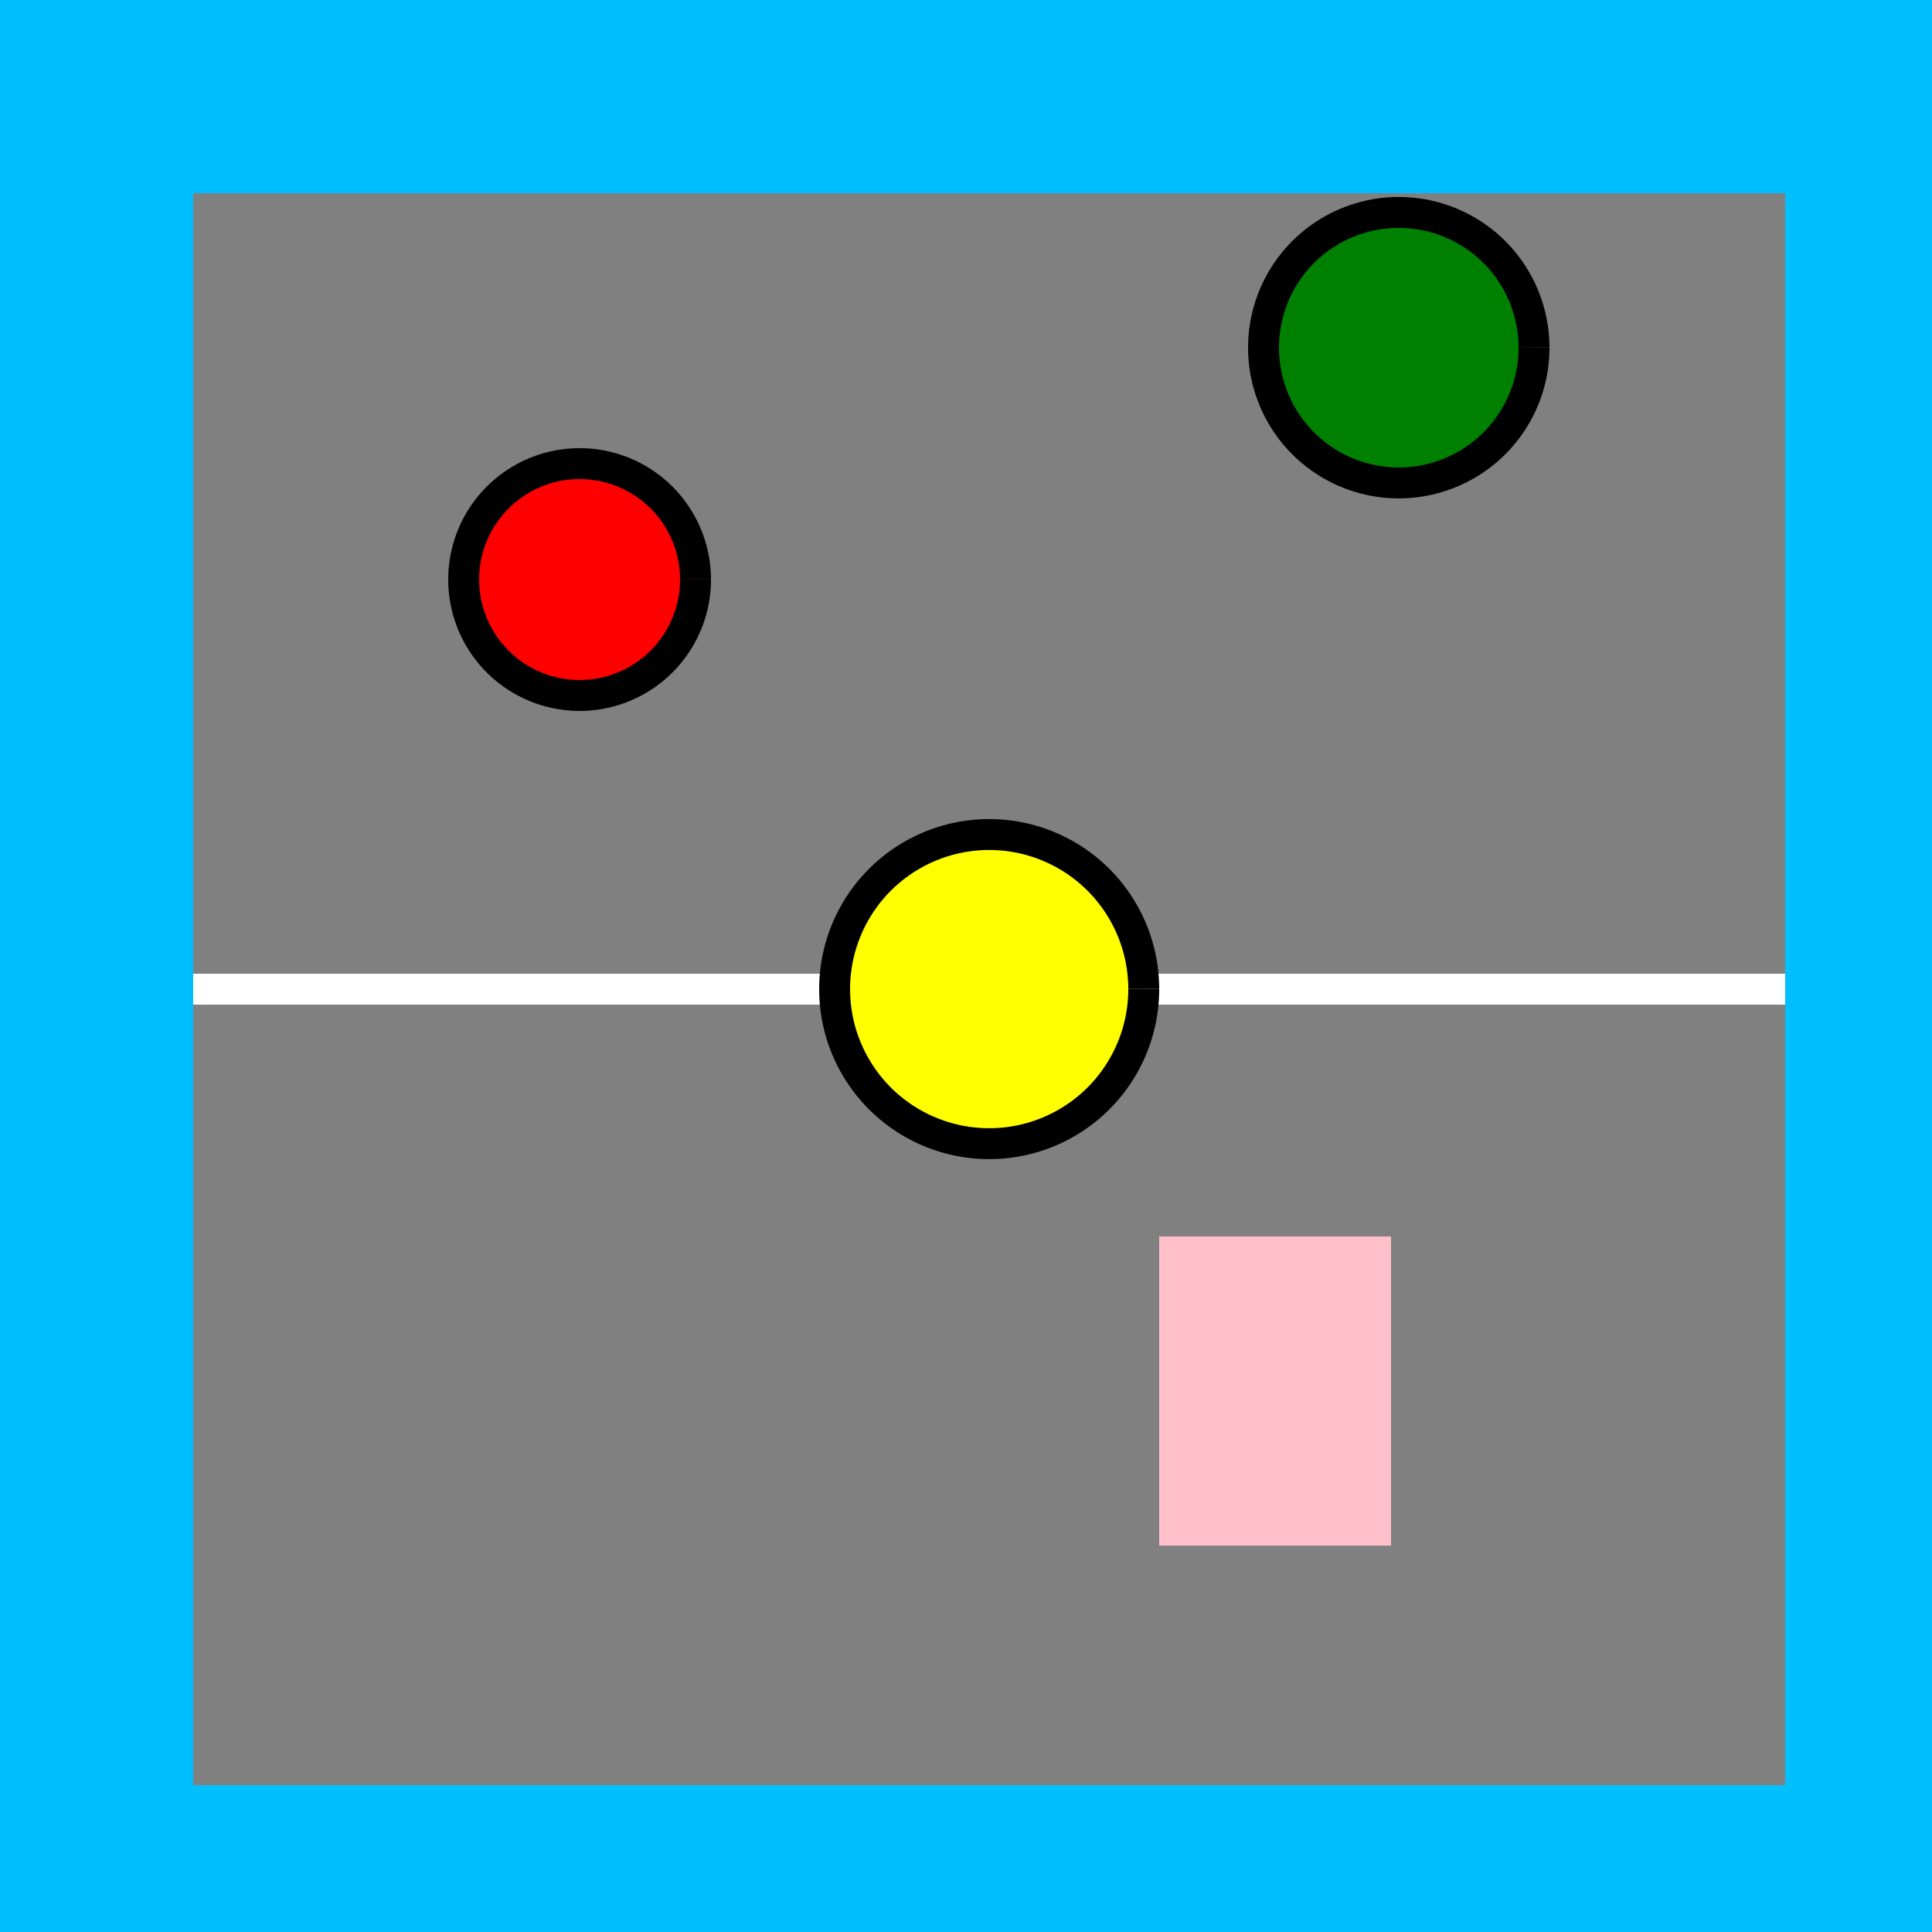
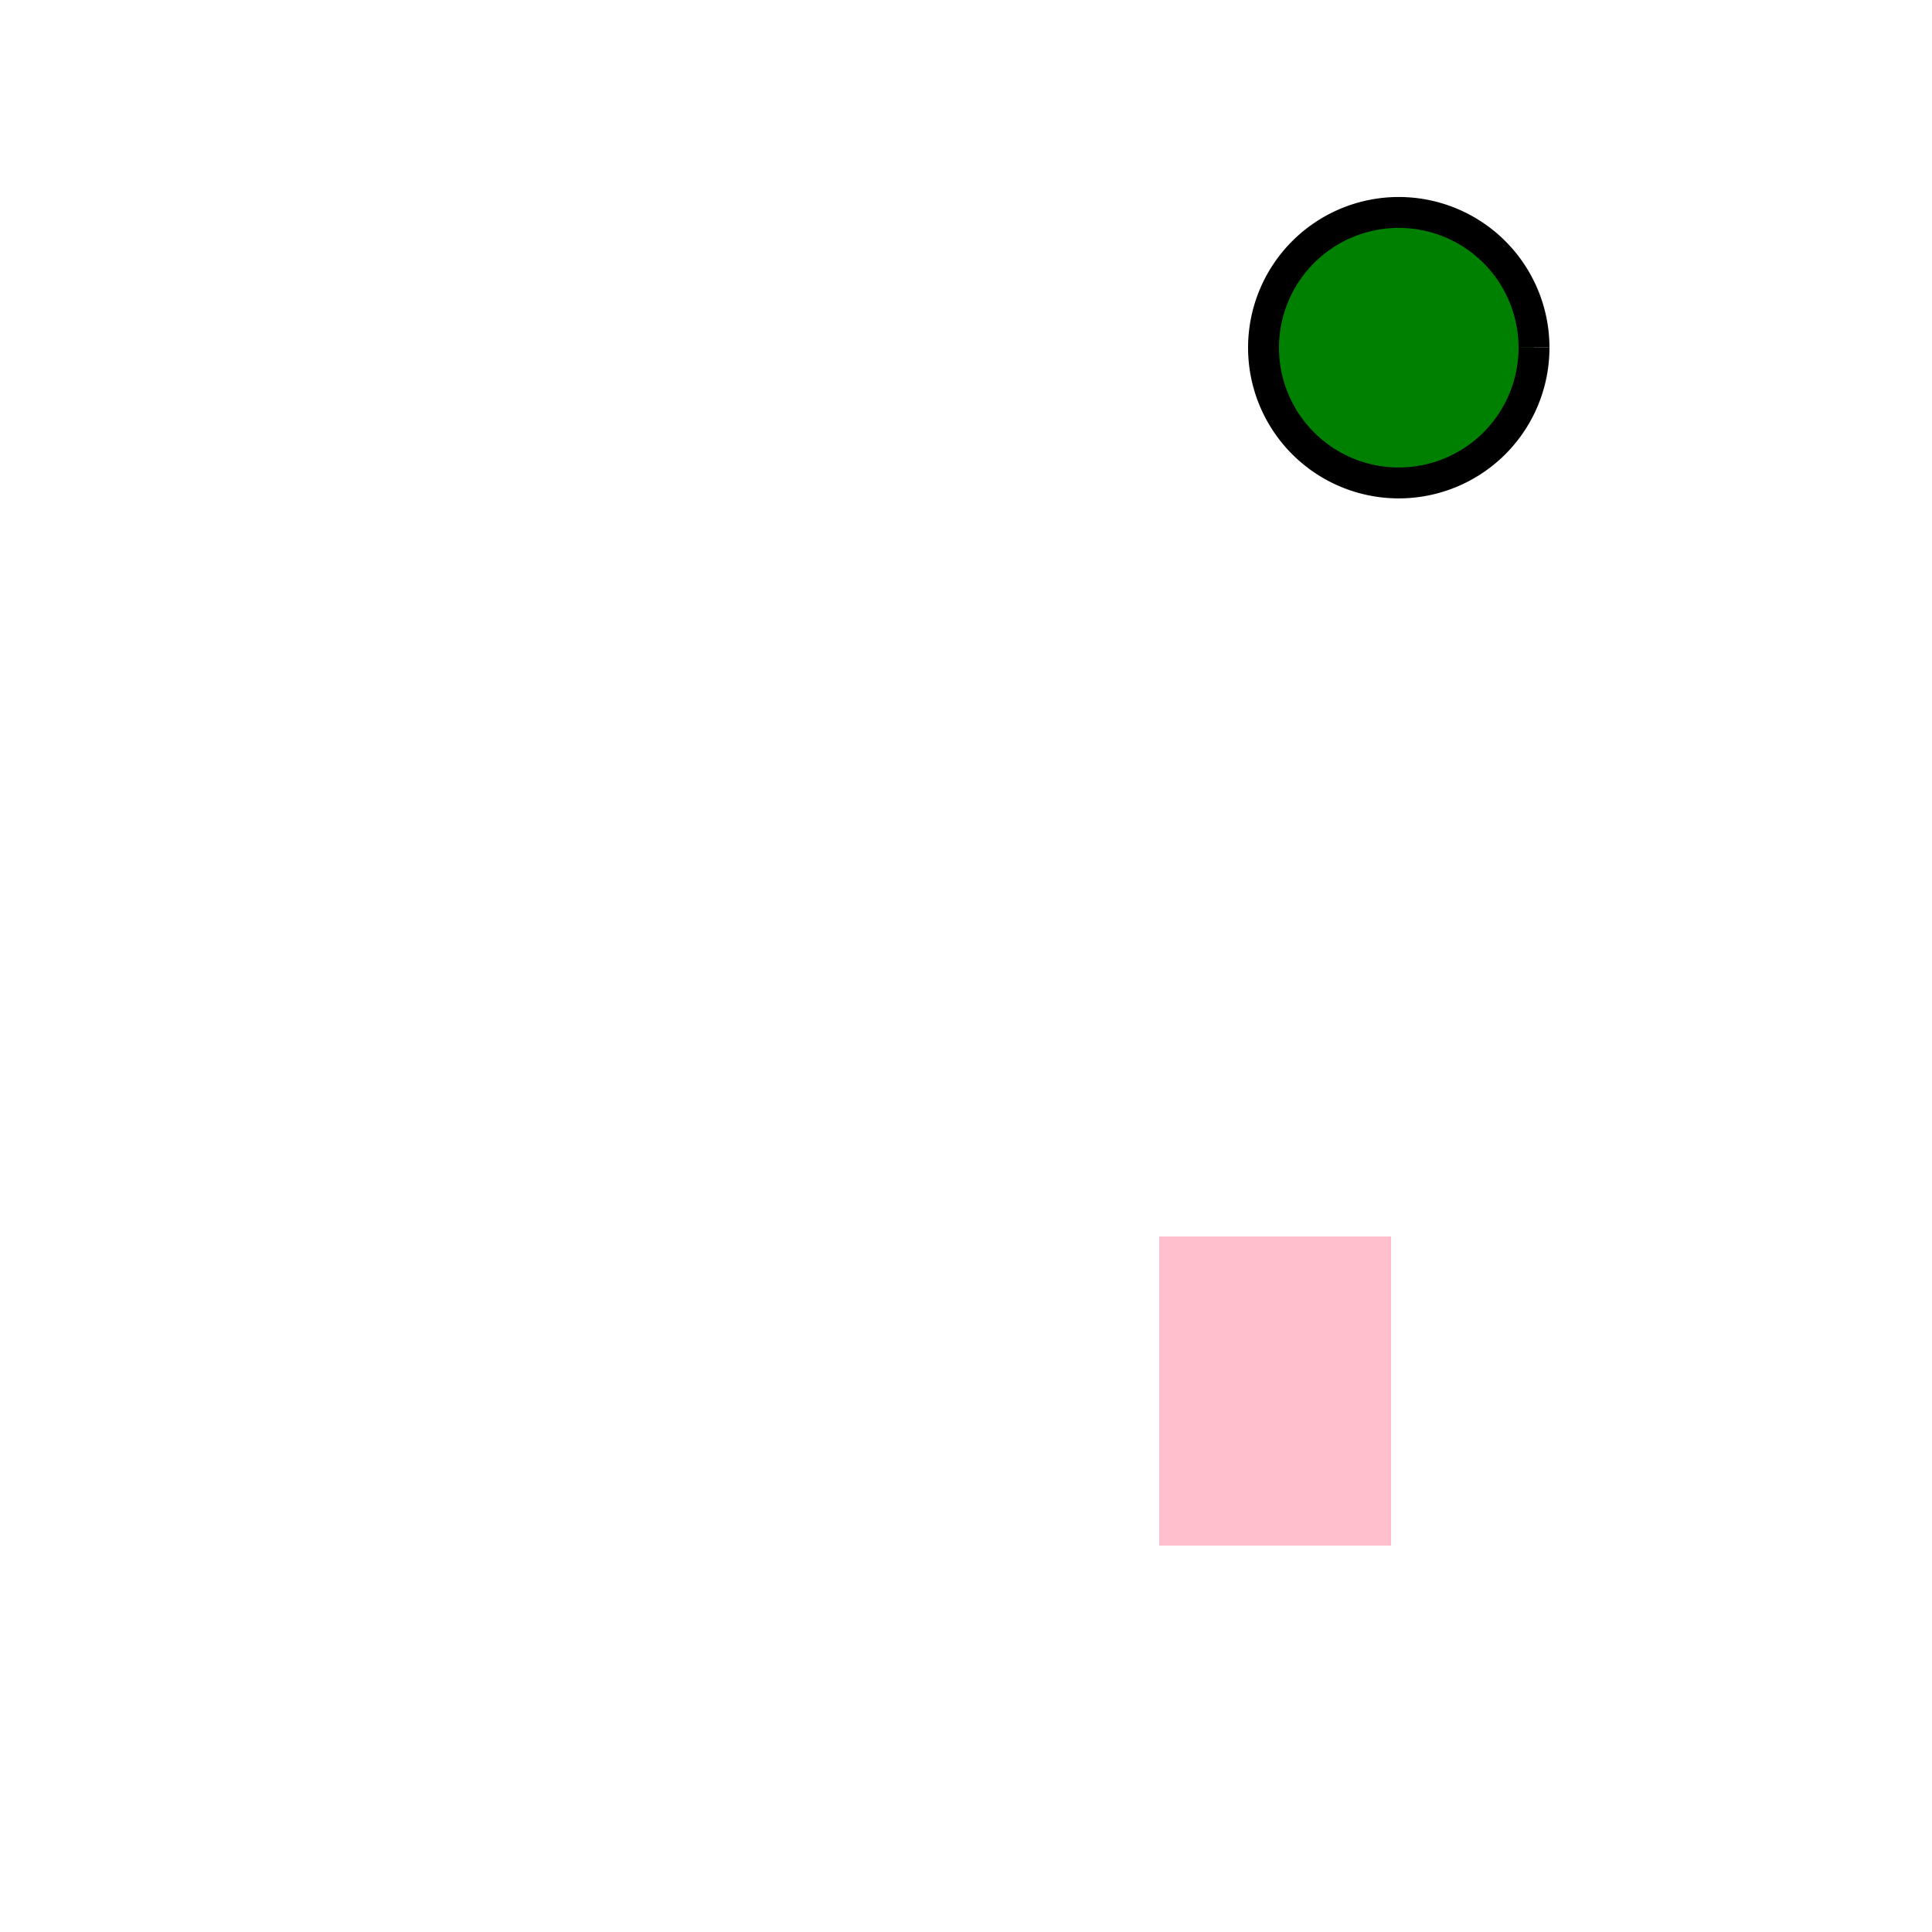
<svg xmlns="http://www.w3.org/2000/svg" width="500" height="500">
  <defs />
  <g>
-     <rect fill="deepskyblue" stroke="none" x="0" y="0" width="512" height="512" />
-     <rect fill="gray" stroke="none" x="50" y="50" width="412" height="412" />
    <path fill="none" stroke="white" paint-order="fill stroke markers" d=" M 50 256 L 462 256" stroke-miterlimit="10" stroke-width="8" stroke-dasharray="" />
-     <path fill="yellow" stroke="black" paint-order="fill stroke markers" d=" M 296 256 A 40 40 0 1 1 296 255.96" stroke-miterlimit="10" stroke-width="8" stroke-dasharray="" />
-     <path fill="red" stroke="black" paint-order="fill stroke markers" d=" M 180 150 A 30 30 0 1 1 180 149.97" stroke-miterlimit="10" stroke-width="8" stroke-dasharray="" />
    <path fill="green" stroke="black" paint-order="fill stroke markers" d=" M 397 90 A 35 35 0 1 1 397 89.965" stroke-miterlimit="10" stroke-width="8" stroke-dasharray="" />
    <rect fill="pink" stroke="none" x="300" y="320" width="60" height="80" />
  </g>
</svg>